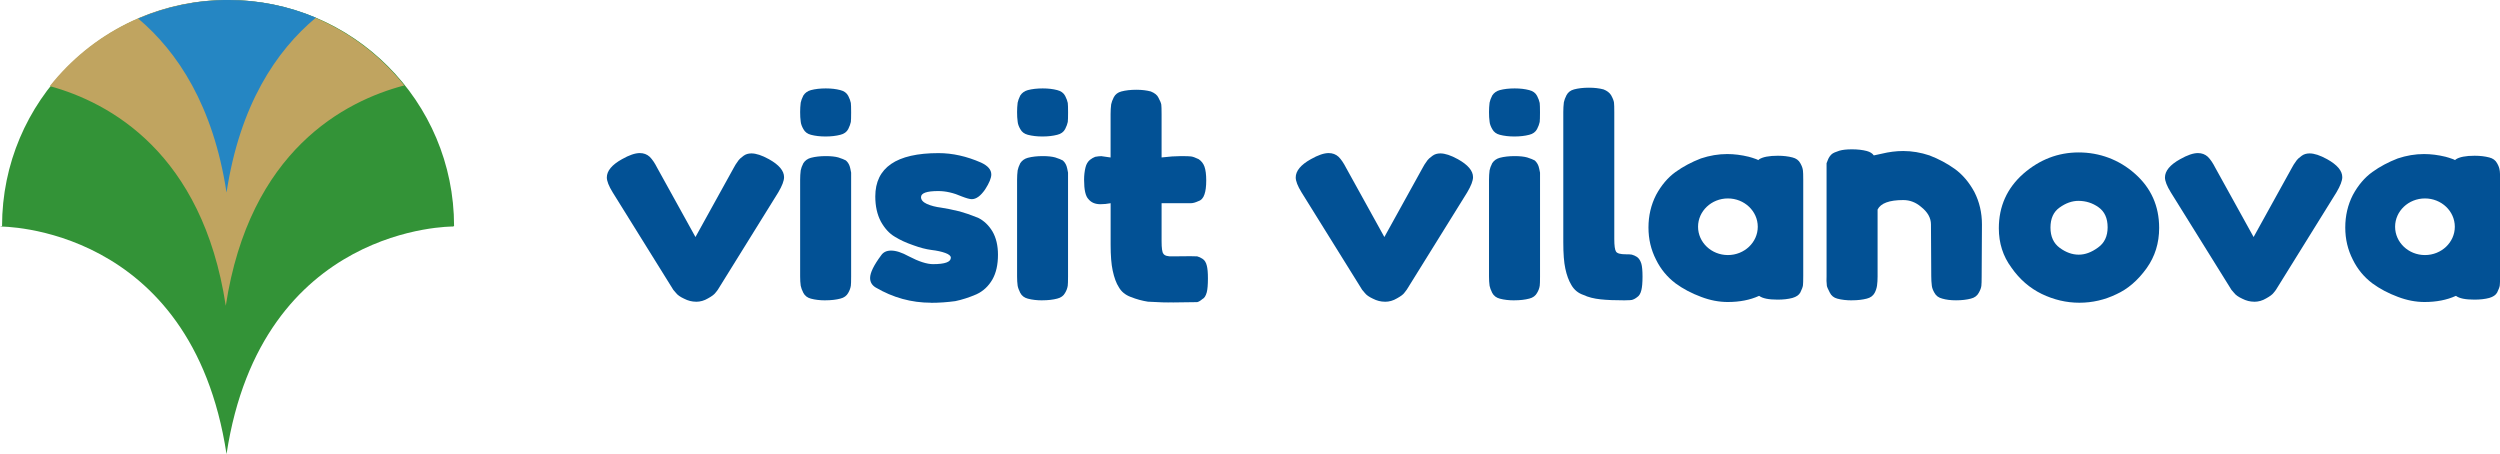
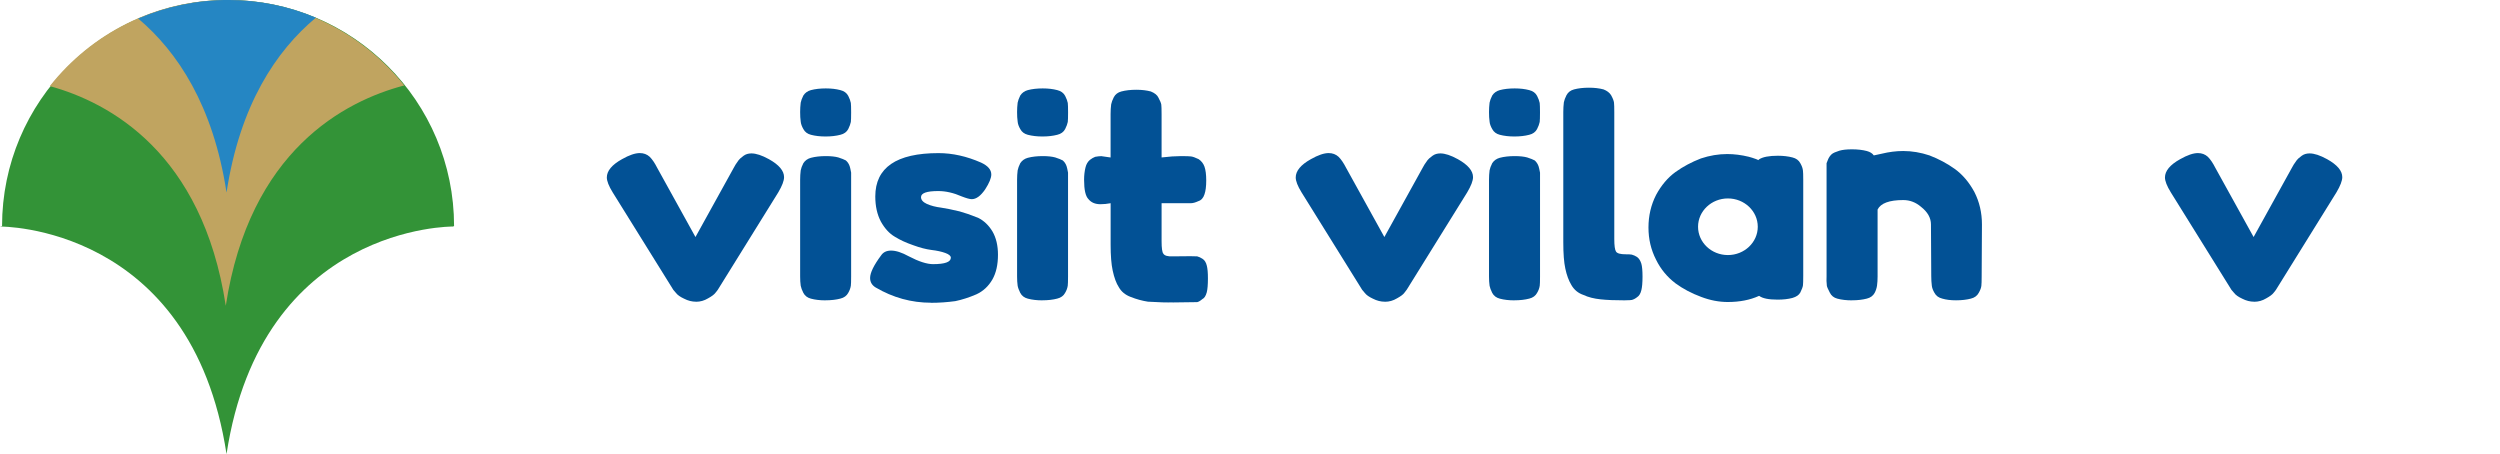
<svg xmlns="http://www.w3.org/2000/svg" id="Capa_1" data-name="Capa 1" viewBox="0 0 693.28 125.92">
  <defs>
    <style>
      .cls-1 {
        fill: #2586c3;
      }

      .cls-1, .cls-2, .cls-3, .cls-4 {
        stroke-width: 0px;
      }

      .cls-2 {
        fill: #c0a460;
      }

      .cls-3 {
        fill: #339337;
      }

      .cls-4 {
        fill: #025195;
      }
    </style>
  </defs>
  <g>
    <g>
      <path class="cls-4" d="M193.03,83.67c-1.13,0-2.24-.28-3.32-.84-1.08-.5-1.83-1.03-2.26-1.6l-.73-.85-16.82-27.04c-1.08-1.75-1.62-3.13-1.62-4.13,0-1.81,1.4-3.51,4.21-5.07,1.99-1.13,3.64-1.69,4.93-1.69,1.08,0,2,.34,2.75,1.03.7.69,1.4,1.72,2.1,3.1l10.59,19.15,10.59-19.15c.27-.56.73-1.28,1.38-2.16.16-.25.62-.66,1.37-1.22.59-.44,1.32-.66,2.18-.66,1.29,0,2.91.53,4.85,1.6,2.8,1.56,4.2,3.22,4.2,4.98,0,1-.53,2.41-1.61,4.23l-16.73,26.95c-.11.18-.35.5-.73.94-.33.44-1,.94-2.02,1.5-1.03.62-2.13.94-3.32.94Z" />
      <path class="cls-4" d="M228.92,37.85c-1.51,0-2.86-.16-4.04-.47-.97-.25-1.67-.78-2.1-1.59-.43-.75-.67-1.44-.73-2.07-.11-.75-.16-1.63-.16-2.63,0-.88.05-1.75.16-2.63.11-.56.35-1.22.73-1.97.48-.75,1.18-1.25,2.1-1.5,1.19-.31,2.56-.47,4.12-.47s2.85.16,4.04.47c1.03.25,1.75.78,2.19,1.6.38.75.62,1.41.72,1.97.05.44.08,1.31.08,2.63s-.03,2.26-.08,2.63c-.11.56-.35,1.22-.72,1.97-.43.81-1.16,1.35-2.19,1.59-1.19.31-2.56.47-4.12.47ZM228.92,83.29c-1.51,0-2.86-.15-4.04-.47-.97-.25-1.67-.79-2.1-1.6-.38-.75-.62-1.41-.73-1.97-.11-.75-.16-1.63-.16-2.63v-26.76c0-.88.05-1.75.16-2.63.11-.56.35-1.22.73-1.97.48-.75,1.18-1.25,2.1-1.5,1.19-.31,2.56-.47,4.12-.47,1.45,0,2.61.13,3.48.37.97.31,1.67.6,2.1.84.49.44.84.97,1.05,1.6.11.31.24.91.4,1.78v28.83c0,1.32-.03,2.16-.08,2.53-.11.69-.35,1.35-.72,1.97-.43.81-1.16,1.35-2.19,1.6-1.19.31-2.56.47-4.12.47Z" />
      <path class="cls-4" d="M258.19,83.95c-5.45,0-10.56-1.41-15.36-4.23-1.02-.62-1.54-1.5-1.54-2.63,0-1.44,1.02-3.54,3.07-6.29.59-.87,1.51-1.31,2.75-1.31,1.35,0,2.99.53,4.93,1.6,2.75,1.44,4.99,2.16,6.71,2.16,3.29,0,4.93-.59,4.93-1.79,0-.5-.52-.94-1.54-1.31-1.02-.37-2.32-.66-3.88-.84-1.46-.19-3.13-.62-5.01-1.31-2-.69-3.7-1.47-5.1-2.35-1.51-.88-2.8-2.28-3.88-4.22-1.02-1.94-1.54-4.26-1.54-6.95,0-8.01,5.85-12.02,17.54-12.02,3.88,0,7.81.88,11.8,2.63,1.89.88,2.83,1.97,2.83,3.29,0,1-.57,2.38-1.7,4.13-1.24,1.81-2.48,2.72-3.72,2.72-.54,0-1.46-.25-2.75-.75-2.27-1-4.45-1.5-6.55-1.5-3.18,0-4.77.56-4.77,1.69,0,.75.54,1.38,1.62,1.88,1.13.5,2.45.84,3.96,1.03,1.29.19,2.99.53,5.09,1.03,1.4.38,3.12.97,5.17,1.79,1.62.81,2.94,2.07,3.96,3.76,1.02,1.75,1.54,3.91,1.54,6.48,0,2.75-.51,5.04-1.54,6.85-1.08,1.88-2.56,3.26-4.45,4.13-2.05.88-3.99,1.5-5.82,1.88-2.26.31-4.53.47-6.79.47Z" />
      <path class="cls-4" d="M289.07,37.85c-1.51,0-2.85-.16-4.04-.47-.97-.25-1.67-.78-2.1-1.59-.43-.75-.67-1.44-.72-2.07-.11-.75-.16-1.63-.16-2.63,0-.88.05-1.75.16-2.63.11-.56.35-1.22.72-1.97.49-.75,1.19-1.25,2.1-1.5,1.19-.31,2.56-.47,4.12-.47s2.85.16,4.04.47c1.02.25,1.75.78,2.19,1.6.38.75.62,1.41.73,1.97.05.44.08,1.31.08,2.63s-.03,2.26-.08,2.63c-.11.56-.35,1.22-.73,1.97-.43.81-1.16,1.35-2.19,1.59-1.19.31-2.56.47-4.12.47ZM289.07,83.29c-1.51,0-2.85-.15-4.04-.47-.97-.25-1.67-.79-2.1-1.6-.37-.75-.62-1.41-.72-1.97-.11-.75-.16-1.63-.16-2.63v-26.76c0-.88.05-1.75.16-2.63.11-.56.35-1.22.72-1.97.49-.75,1.19-1.25,2.1-1.5,1.19-.31,2.56-.47,4.12-.47,1.46,0,2.61.13,3.48.37.97.31,1.67.6,2.1.84.49.44.84.97,1.05,1.6.11.31.24.91.4,1.78v28.83c0,1.32-.03,2.16-.08,2.53-.11.69-.35,1.35-.73,1.97-.43.81-1.16,1.35-2.19,1.6-1.19.31-2.56.47-4.12.47Z" />
      <path class="cls-4" d="M325.21,83.85c-1.46.06-3.75,0-6.87-.19-1.62-.25-3.21-.69-4.77-1.31-1.51-.56-2.61-1.47-3.31-2.72-.7-1.06-1.27-2.6-1.7-4.6-.38-1.75-.57-4.16-.57-7.23v-11.45c-.97.19-1.91.28-2.83.28-1.46,0-2.56-.47-3.32-1.41-.81-.81-1.21-2.6-1.21-5.35,0-1.25.13-2.41.4-3.47.21-.87.62-1.56,1.22-2.07.48-.37.97-.66,1.45-.84.65-.12,1.21-.19,1.7-.19l2.58.37v-12.02c0-.94.05-1.85.16-2.72.11-.56.35-1.22.73-1.97.43-.81,1.13-1.35,2.1-1.6,1.19-.31,2.56-.47,4.12-.47s2.86.16,4.04.47c1.08.44,1.78,1,2.1,1.69.48.88.75,1.53.81,1.97.05.37.08,1.28.08,2.72v11.92c2.1-.25,3.88-.37,5.34-.37s2.4.03,2.83.09c.48.06,1.18.31,2.1.75.75.5,1.3,1.19,1.62,2.07.33.94.49,2.22.49,3.85s-.16,2.91-.49,3.85c-.32,1-.89,1.63-1.7,1.88-.81.38-1.51.57-2.1.57h-8.09v10.52c0,1.94.16,3.1.49,3.47.32.56,1.21.82,2.67.75,4.2-.06,6.44-.06,6.71,0,.48.13.97.34,1.45.66.59.37,1,1,1.21,1.88.22.82.32,2,.32,3.57,0,1.75-.11,3.04-.32,3.85-.27,1-.67,1.63-1.21,1.88-.59.5-1.08.78-1.45.85l-6.79.09Z" />
    </g>
    <g>
      <path class="cls-4" d="M384.05,83.67c-1.13,0-2.24-.28-3.32-.84-1.08-.5-1.83-1.03-2.26-1.6l-.72-.85-16.82-27.04c-1.08-1.75-1.61-3.13-1.61-4.13,0-1.81,1.4-3.51,4.2-5.07,1.99-1.13,3.64-1.69,4.93-1.69,1.08,0,1.99.34,2.75,1.03.7.69,1.4,1.72,2.11,3.1l10.59,19.15,10.59-19.15c.27-.56.73-1.28,1.38-2.16.16-.25.62-.66,1.38-1.22.59-.44,1.32-.66,2.18-.66,1.29,0,2.91.53,4.85,1.6,2.8,1.56,4.21,3.22,4.21,4.98,0,1-.54,2.41-1.62,4.23l-16.74,26.95c-.11.18-.35.5-.72.94-.32.44-1,.94-2.02,1.5-1.03.62-2.13.94-3.31.94Z" />
      <path class="cls-4" d="M419.95,37.85c-1.51,0-2.86-.16-4.04-.47-.97-.25-1.67-.78-2.1-1.59-.43-.75-.68-1.44-.73-2.07-.11-.75-.16-1.63-.16-2.63,0-.88.05-1.75.16-2.63.11-.56.35-1.22.73-1.97.48-.75,1.19-1.25,2.1-1.5,1.18-.31,2.56-.47,4.12-.47s2.85.16,4.04.47c1.02.25,1.75.78,2.18,1.6.38.75.62,1.41.73,1.97.05.44.08,1.31.08,2.63s-.03,2.26-.08,2.63c-.11.56-.35,1.22-.73,1.97-.43.81-1.16,1.35-2.18,1.59-1.19.31-2.56.47-4.12.47ZM419.95,83.29c-1.51,0-2.86-.15-4.04-.47-.97-.25-1.67-.79-2.1-1.6-.38-.75-.62-1.41-.73-1.97-.11-.75-.16-1.63-.16-2.63v-26.76c0-.88.05-1.75.16-2.63.11-.56.35-1.22.73-1.97.48-.75,1.19-1.25,2.1-1.5,1.18-.31,2.56-.47,4.12-.47,1.46,0,2.61.13,3.48.37.97.31,1.67.6,2.1.84.48.44.83.97,1.05,1.6.11.31.24.91.41,1.78v28.83c0,1.32-.03,2.16-.08,2.53-.11.69-.35,1.35-.73,1.97-.43.81-1.16,1.35-2.18,1.6-1.19.31-2.56.47-4.12.47Z" />
      <path class="cls-4" d="M450.74,83.29c-2.86,0-5.15-.09-6.87-.28-1.83-.19-3.42-.59-4.77-1.22-1.46-.5-2.56-1.41-3.32-2.72-.76-1.25-1.32-2.79-1.7-4.6-.38-1.75-.56-4.16-.56-7.23V31.08c0-.94.05-1.85.16-2.72.11-.56.35-1.22.73-1.97.43-.81,1.13-1.34,2.1-1.6,1.18-.31,2.56-.47,4.12-.47s2.85.16,4.04.47c.97.38,1.67.91,2.1,1.6.49.88.75,1.57.81,2.07.05.44.08,1.31.08,2.63v35.21c0,1.82.16,2.97.48,3.47.32.5,1.21.75,2.67.75.86,0,1.43.03,1.7.09.48.13.97.34,1.45.65.54.38.94,1.01,1.21,1.88.21.75.32,1.94.32,3.57s-.11,2.94-.32,3.75c-.22.94-.62,1.6-1.21,1.97-.48.38-.97.63-1.45.75-.27.06-.86.09-1.78.09Z" />
      <path class="cls-4" d="M513.56,83.29c-1.51,0-2.86-.15-4.04-.47-.97-.25-1.67-.81-2.1-1.69-.49-.94-.76-1.56-.81-1.88-.11-.94-.13-1.81-.08-2.63v-31.36l.41-1.03c.22-.56.57-1.06,1.05-1.5.38-.31,1.08-.62,2.1-.94.86-.25,2.02-.38,3.48-.38,1.56,0,2.94.16,4.12.47.92.25,1.56.66,1.94,1.22l2.18-.47c2.05-.5,4.04-.75,5.98-.75,2.43,0,4.85.41,7.28,1.22,2.59,1,4.93,2.25,7.03,3.76,2.16,1.57,3.96,3.69,5.42,6.38,1.41,2.76,2.1,5.76,2.1,9.01l-.08,14.46c0,1.25-.03,2.1-.08,2.53-.06.57-.3,1.22-.73,1.97-.43.81-1.16,1.35-2.18,1.6-1.19.31-2.56.47-4.12.47-1.46,0-2.72-.15-3.8-.47-1.03-.25-1.75-.79-2.18-1.6-.44-.75-.67-1.41-.73-1.97-.05-.25-.09-.69-.12-1.31-.03-.62-.04-1.09-.04-1.41l-.08-14.28c0-1.81-.92-3.44-2.75-4.88-1.46-1.25-3.1-1.88-4.93-1.88-3.88,0-6.25.88-7.12,2.63v18.59c0,.31,0,.75-.04,1.32-.03.56-.07.97-.12,1.22-.11.69-.32,1.35-.65,1.97-.43.81-1.16,1.35-2.18,1.6-1.19.31-2.56.47-4.12.47Z" />
-       <path class="cls-4" d="M576.62,83.95c-3.56,0-7.04-.81-10.43-2.44-3.34-1.63-6.15-4.07-8.41-7.32-2.32-3.13-3.48-6.76-3.48-10.89,0-6.07,2.26-11.11,6.79-15.12,4.53-3.94,9.65-5.91,15.36-5.91s11.18,1.97,15.6,5.91c4.47,3.95,6.71,8.96,6.71,15.02,0,4.2-1.15,7.92-3.47,11.17-2.43,3.38-5.23,5.79-8.41,7.23-3.23,1.56-6.65,2.35-10.27,2.35ZM568.62,63.1c0,2.5.86,4.38,2.58,5.64s3.47,1.88,5.26,1.88,3.55-.66,5.34-1.97c1.78-1.25,2.67-3.13,2.67-5.63s-.84-4.35-2.51-5.54c-1.67-1.19-3.53-1.78-5.58-1.78-1.78,0-3.53.62-5.26,1.87-1.67,1.19-2.5,3.04-2.5,5.54Z" />
      <path class="cls-4" d="M625.12,83.67c-1.13,0-2.24-.28-3.32-.84-1.08-.5-1.83-1.03-2.26-1.6l-.73-.85-16.82-27.04c-1.08-1.75-1.62-3.13-1.62-4.13,0-1.81,1.4-3.51,4.21-5.07,2-1.13,3.64-1.69,4.93-1.69,1.08,0,1.99.34,2.75,1.03.7.69,1.4,1.72,2.1,3.1l10.59,19.15,10.59-19.15c.27-.56.73-1.28,1.38-2.16.16-.25.62-.66,1.37-1.22.6-.44,1.33-.66,2.19-.66,1.29,0,2.91.53,4.85,1.6,2.81,1.56,4.21,3.22,4.21,4.98,0,1-.54,2.41-1.62,4.23l-16.73,26.95c-.11.18-.35.5-.73.94-.33.44-1,.94-2.02,1.5-1.02.62-2.13.94-3.31.94Z" />
      <path class="cls-4" d="M499.98,47.33c-.06-.63-.3-1.32-.73-2.07-.43-.81-1.16-1.35-2.18-1.6-1.19-.31-2.54-.47-4.04-.47-2.48,0-4.24.34-5.26,1.03l-.16.19c-.22-.13-.46-.24-.73-.33-.27-.1-.59-.2-.97-.33-.38-.12-.7-.22-.97-.28-2.05-.5-4.04-.75-5.98-.75-2.43,0-4.85.41-7.28,1.22-2.59,1-4.93,2.25-7.03,3.75-2.15,1.56-3.96,3.69-5.41,6.39-1.4,2.75-2.1,5.76-2.1,9.01s.7,6.17,2.1,8.92c1.29,2.63,3.1,4.82,5.41,6.57,2.05,1.5,4.42,2.76,7.12,3.76,2.48.94,4.93,1.41,7.36,1.41,3.29,0,6.17-.56,8.65-1.69h.08c.92.69,2.62,1.03,5.09,1.03,1.56,0,2.94-.15,4.12-.47,1.07-.31,1.8-.81,2.18-1.5.43-.88.67-1.53.73-1.97.05-.38.08-1.25.08-2.63v-26.67c0-1.31-.03-2.16-.08-2.53ZM479.17,70.73c-4.58,0-8.28-3.52-8.28-7.85s3.71-7.85,8.28-7.85,8.28,3.52,8.28,7.85-3.71,7.85-8.28,7.85Z" />
-       <path class="cls-4" d="M693.2,47.33c-.05-.63-.3-1.32-.73-2.07-.43-.81-1.16-1.35-2.18-1.6-1.19-.31-2.54-.47-4.05-.47-2.47,0-4.23.34-5.25,1.03l-.16.19c-.21-.13-.45-.24-.73-.33-.27-.1-.59-.2-.96-.33-.38-.12-.7-.22-.97-.28-2.05-.5-4.04-.75-5.98-.75-2.43,0-4.85.41-7.27,1.22-2.59,1-4.94,2.25-7.03,3.75-2.16,1.56-3.97,3.69-5.42,6.39-1.41,2.75-2.1,5.76-2.1,9.01s.7,6.17,2.1,8.92c1.29,2.63,3.1,4.82,5.42,6.57,2.05,1.5,4.41,2.76,7.11,3.76,2.48.94,4.93,1.41,7.36,1.41,3.28,0,6.17-.56,8.65-1.69h.08c.91.69,2.61,1.03,5.09,1.03,1.56,0,2.94-.15,4.13-.47,1.07-.31,1.8-.81,2.18-1.5.43-.88.67-1.53.73-1.97.05-.38.08-1.25.08-2.63v-26.67c0-1.31-.03-2.16-.08-2.53ZM672.47,70.73c-4.57,0-8.28-3.52-8.28-7.85s3.71-7.85,8.28-7.85,8.28,3.52,8.28,7.85-3.7,7.85-8.28,7.85Z" />
    </g>
  </g>
  <g>
    <path class="cls-3" d="M125.92,62.68C125.92,28.06,97.86,0,63.25,0S.57,28.06.57,62.68l-.57.14s53.11-.57,62.82,63.1c9.71-63.67,62.82-63.1,62.82-63.1l.28-.14Z" />
    <path class="cls-2" d="M63.04,0C43.07,0,25.29,9.34,13.81,23.88c16.45,4.51,42.31,18.38,48.8,60.92,6.58-43.16,33.09-56.8,49.5-61.11C100.63,9.26,82.91,0,63.04,0Z" />
    <path class="cls-1" d="M38.33,5.15c10.9,9.2,20.81,24.11,24.49,48.24,3.71-24.35,13.77-39.3,24.78-48.49-7.49-3.16-15.71-4.91-24.35-4.91s-17.28,1.84-24.92,5.15Z" />
  </g>
</svg>